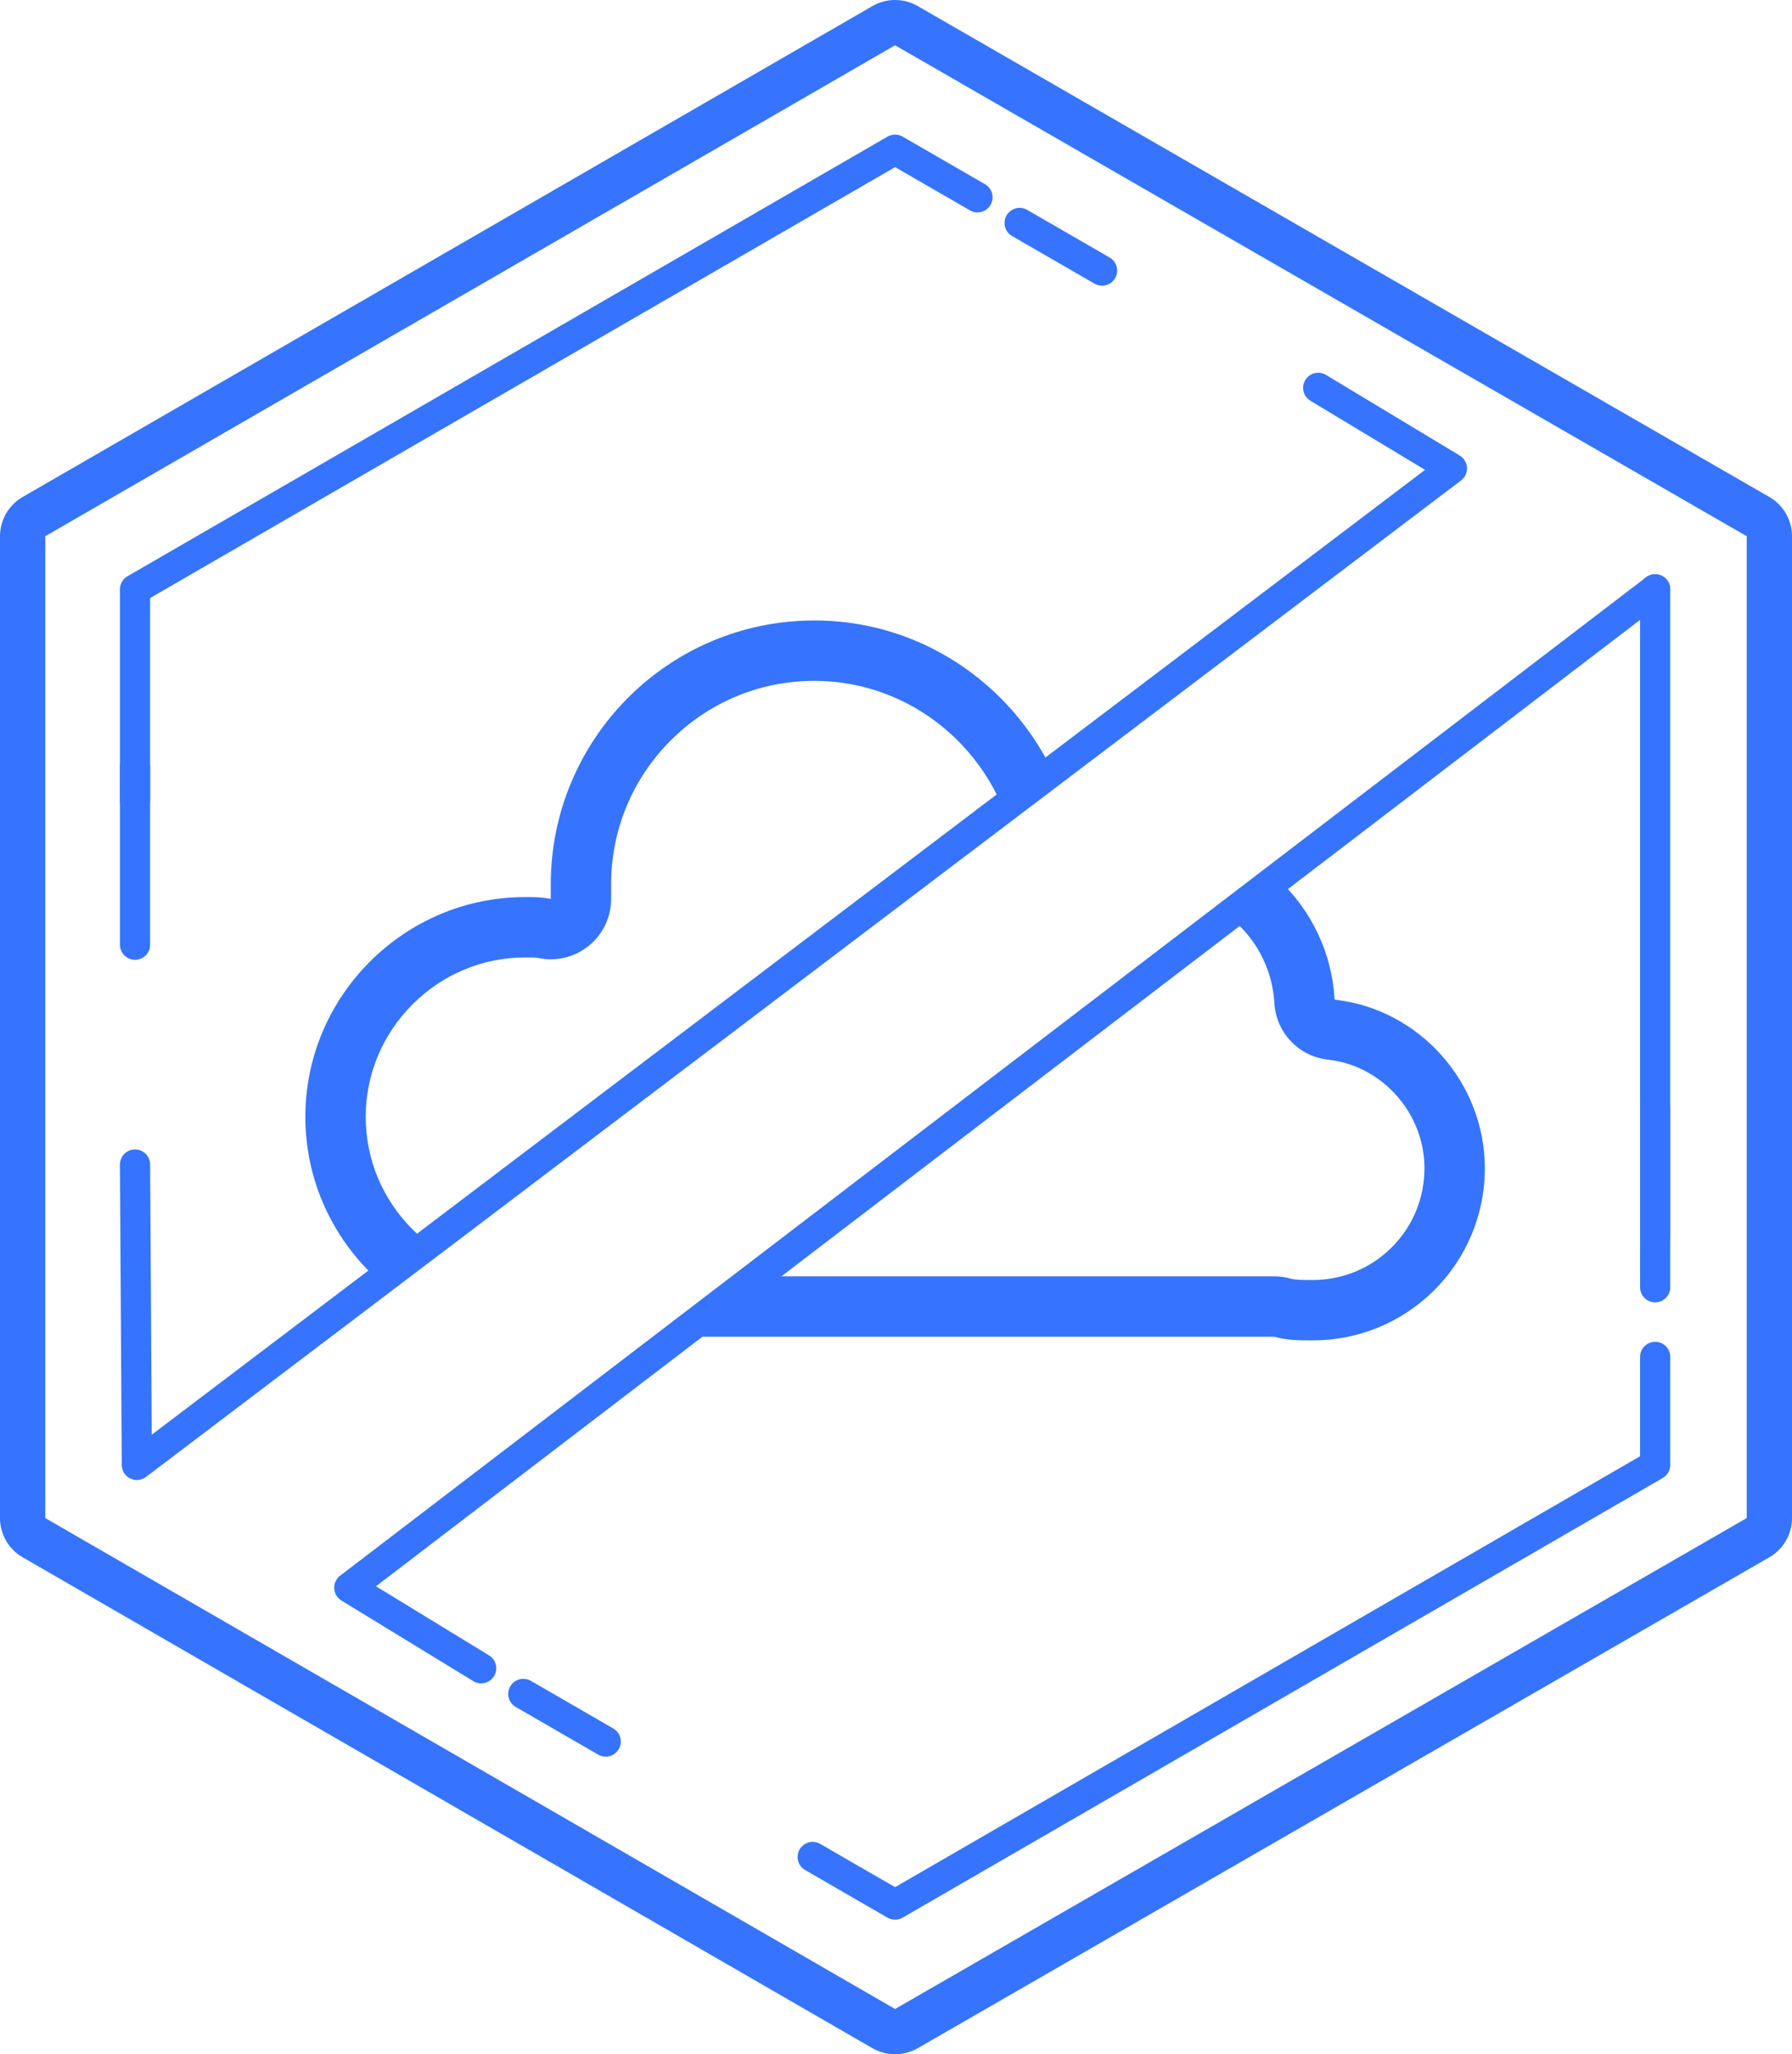
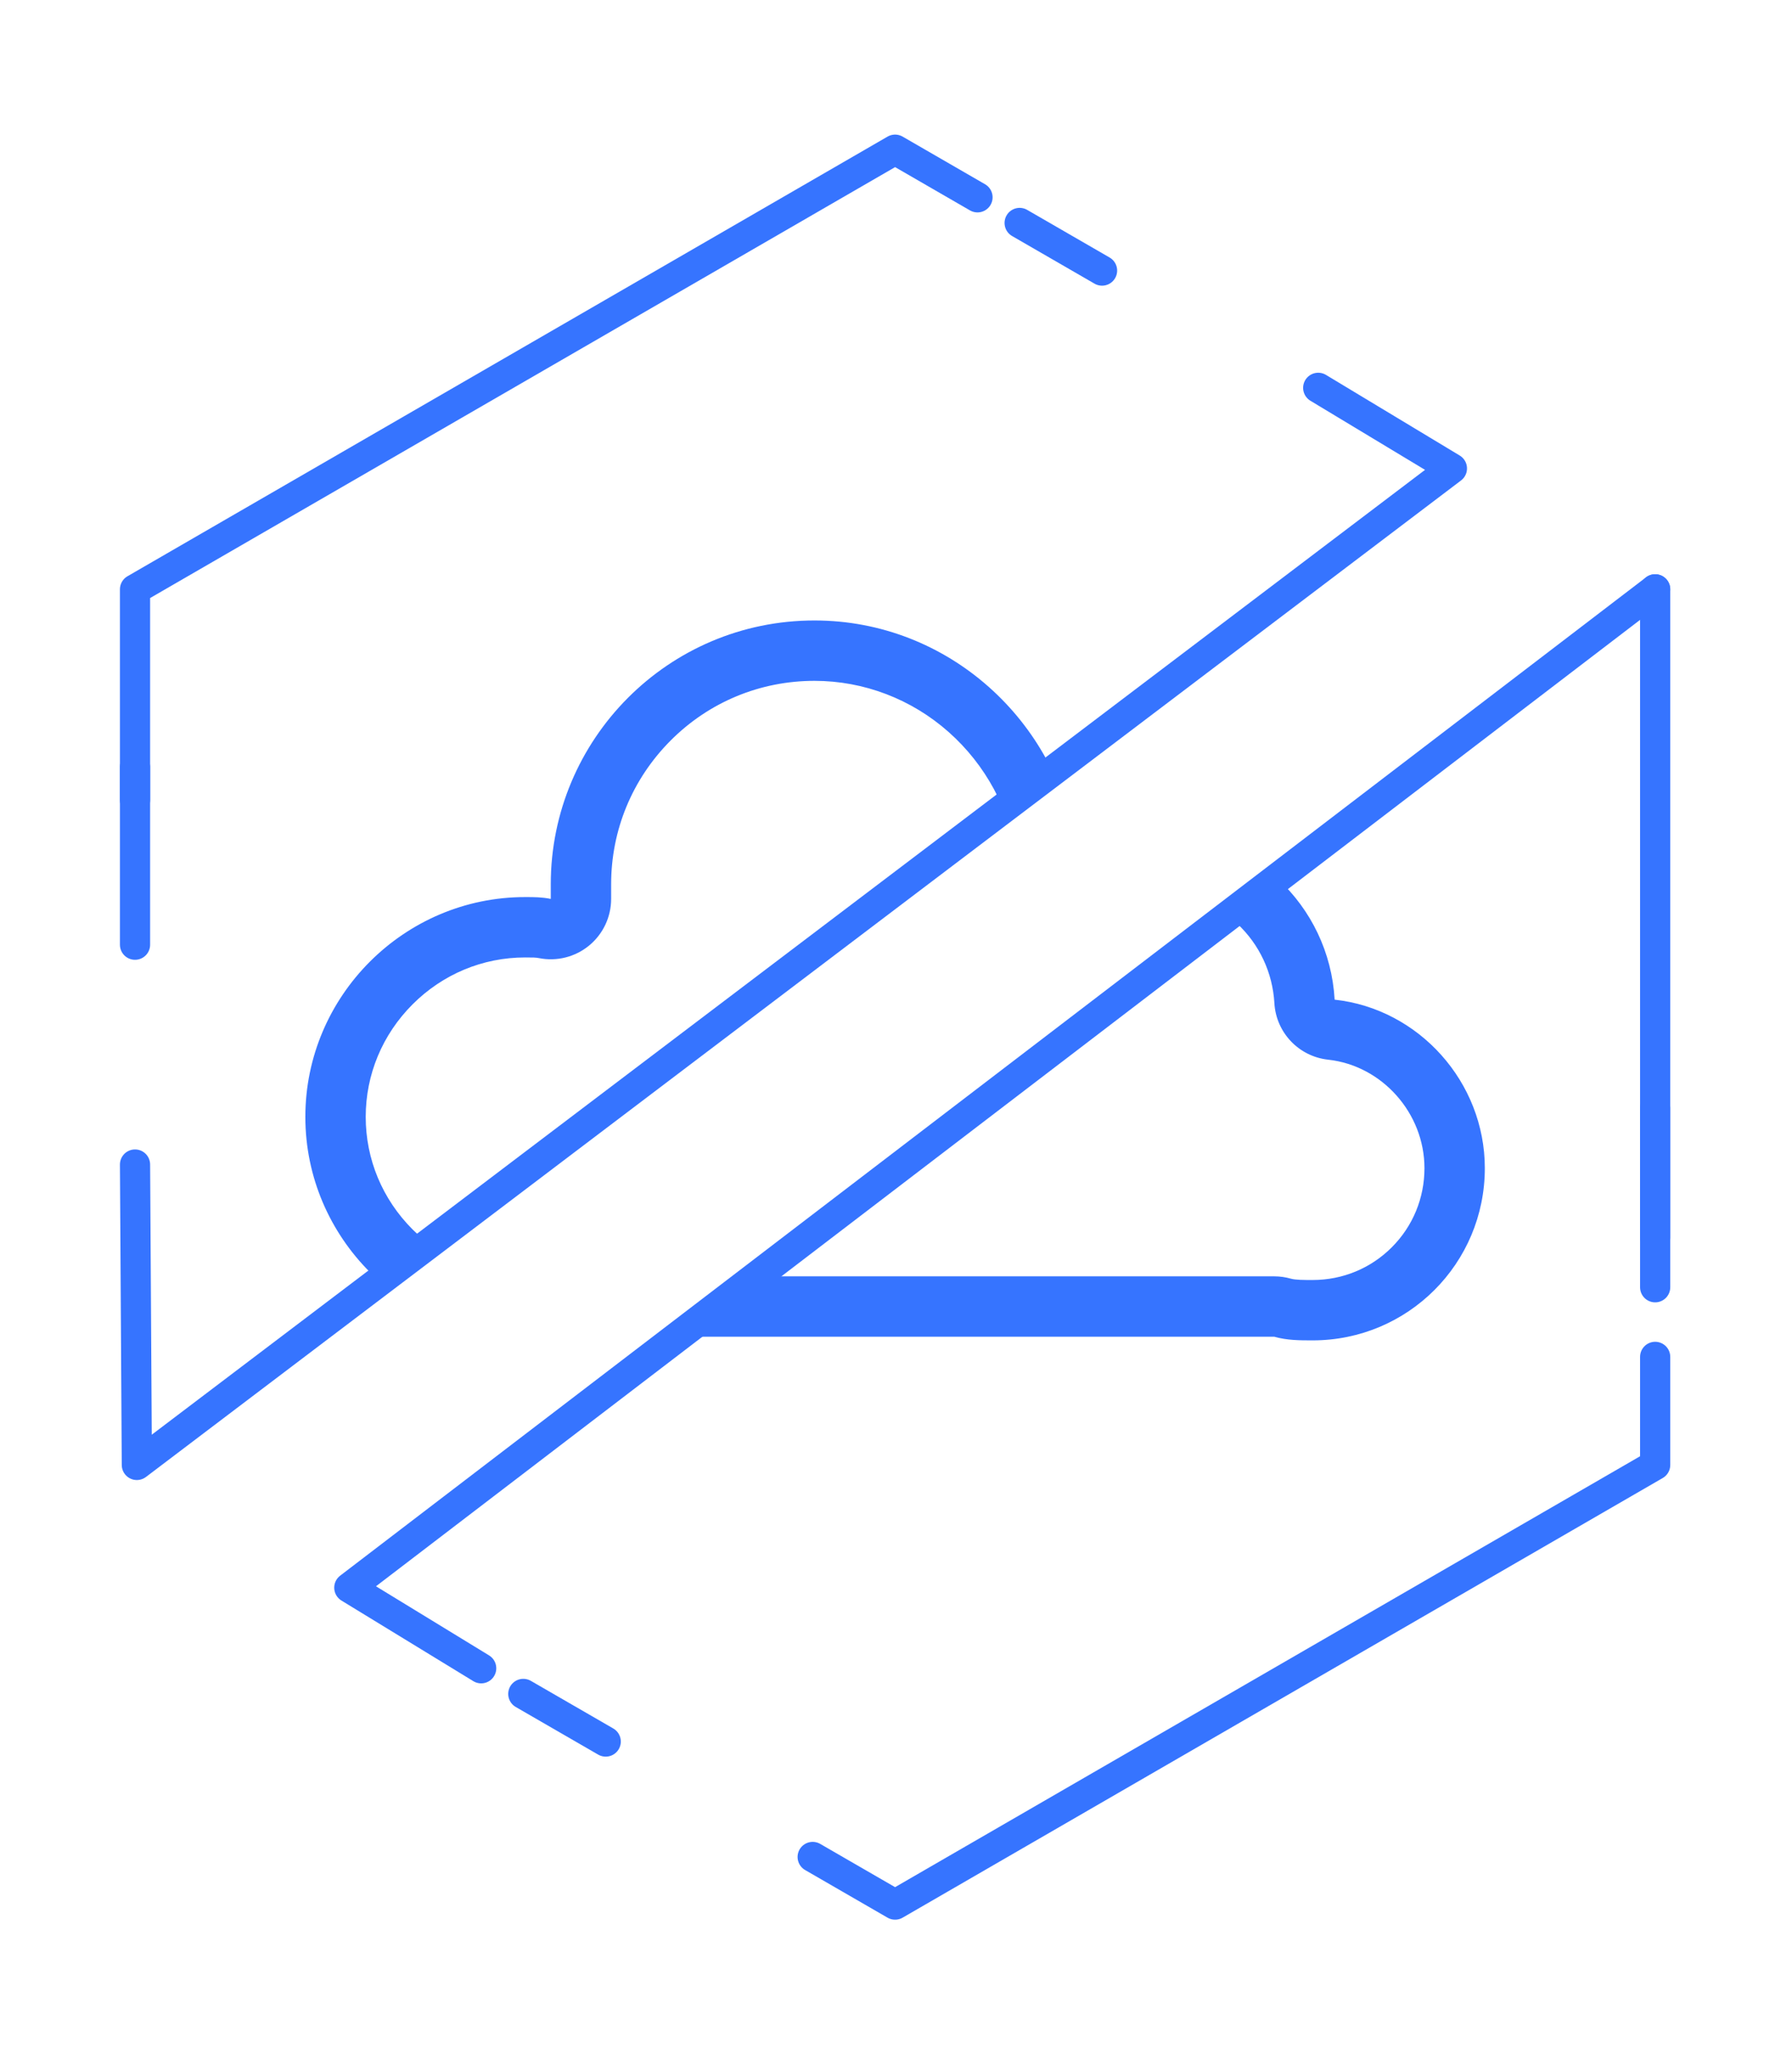
<svg xmlns="http://www.w3.org/2000/svg" width="118.741" height="136.096" viewBox="0 0 118.741 136.096">
  <defs>
    <clipPath id="a">
      <path d="M80.98,33.225,15.932,83.346,9.5,56.769l2.791-18.2,23.058-16.99s23.422-4.854,28.64-3.641S80.98,33.225,80.98,33.225Zm11.65,10.8-65.412,50s18.2,13.592,20.631,13.956,17.718-4.49,17.718-4.49,29-17.354,32.281-27.427S92.63,44.026,92.63,44.026Z" transform="translate(-9.5 -17.74)" fill="none" />
    </clipPath>
  </defs>
  <g transform="translate(3 3)">
    <g transform="translate(0 0)">
      <g transform="translate(-0.8 -0.8)" fill="none" stroke-linecap="round" stroke-linejoin="round" stroke-miterlimit="10">
        <path d="M113.541,98.372V33.324L57.11.8.8,33.324V98.372L57.11,130.9Z" stroke="none" />
-         <path d="M 57.11 130.896 L 113.541 98.372 L 113.541 33.324 L 57.11 0.8 L 0.8 33.324 L 0.8 98.372 L 57.11 130.896 M 57.11 133.896 C 56.592 133.896 56.074 133.762 55.61 133.494 L -0.7 100.97 C -1.628 100.434 -2.2 99.443 -2.2 98.372 L -2.2 33.324 C -2.2 32.252 -1.628 31.262 -0.7 30.726 L 55.61 -1.798 C 56.537 -2.334 57.68 -2.334 58.608 -1.799 L 115.039 30.725 C 115.969 31.26 116.541 32.251 116.541 33.324 L 116.541 98.372 C 116.541 99.444 115.969 100.435 115.039 100.971 L 58.608 133.495 C 58.144 133.762 57.627 133.896 57.11 133.896 Z" stroke="none" fill="#3674ff" />
      </g>
      <g transform="translate(50.849 70.388)">
        <path d="M98.525,72.4v7.16L48.161,108.686,42.7,105.531" transform="translate(-42.7 -55.895)" fill="none" stroke="#3674ff" stroke-linecap="round" stroke-linejoin="round" stroke-miterlimit="10" stroke-width="2" />
        <line y2="11.893" transform="translate(55.825)" fill="none" stroke="#3674ff" stroke-linecap="round" stroke-linejoin="round" stroke-miterlimit="10" stroke-width="2" />
      </g>
      <g transform="translate(5.947 6.917)">
        <path d="M5.7,49.582V35.626L56.063,6.5l5.461,3.155" transform="translate(-5.7 -6.5)" fill="none" stroke="#3674ff" stroke-linecap="round" stroke-linejoin="round" stroke-miterlimit="10" stroke-width="2" />
        <line x2="5.461" y2="3.155" transform="translate(58.616 4.854)" fill="none" stroke="#3674ff" stroke-linecap="round" stroke-linejoin="round" stroke-miterlimit="10" stroke-width="2" />
        <line x2="5.461" y2="3.155" transform="translate(25.728 102.305)" fill="none" stroke="#3674ff" stroke-linecap="round" stroke-linejoin="round" stroke-miterlimit="10" stroke-width="2" />
        <line y1="11.772" transform="translate(0 40.898)" fill="none" stroke="#3674ff" stroke-linecap="round" stroke-linejoin="round" stroke-miterlimit="10" stroke-width="2" />
        <line y2="42.961" transform="translate(100.727 29.126)" fill="none" stroke="#3674ff" stroke-linecap="round" stroke-linejoin="round" stroke-miterlimit="10" stroke-width="2" />
      </g>
    </g>
    <g transform="translate(10.558 20.557)">
      <g clip-path="url(#a)">
        <g transform="translate(-8.325 -14.651)" fill="none" stroke-linecap="round" stroke-linejoin="round" stroke-miterlimit="10">
          <path d="M83.2,57.321A11.855,11.855,0,0,0,71.31,46.156a12.662,12.662,0,0,0-5.218,1.214,17.492,17.492,0,0,0-34.83,2.306v.971a8.012,8.012,0,0,0-1.7-.121,14.563,14.563,0,0,0,0,29.126H79.2a9.086,9.086,0,0,0,2.549.243A11.328,11.328,0,0,0,83.2,57.321Z" stroke="none" />
          <path d="M 81.747 75.894 C 83.73 75.894 85.592 75.125 86.989 73.728 C 88.385 72.331 89.154 70.47 89.154 68.486 C 89.154 64.844 86.35 61.687 82.771 61.298 C 80.828 61.086 79.322 59.502 79.21 57.551 C 79.093 55.534 78.221 53.667 76.753 52.292 C 75.281 50.915 73.348 50.156 71.31 50.156 C 70.207 50.156 68.949 50.456 67.768 51.002 C 66.62 51.531 65.29 51.487 64.18 50.883 C 63.07 50.279 62.31 49.186 62.132 47.935 C 61.673 44.724 60.073 41.761 57.628 39.592 C 55.161 37.405 52.004 36.2 48.737 36.2 C 45.127 36.2 41.738 37.608 39.194 40.164 C 36.658 42.712 35.262 46.09 35.262 49.676 L 35.262 50.646 C 35.262 51.845 34.725 52.98 33.798 53.74 C 32.871 54.499 31.653 54.804 30.478 54.569 C 30.276 54.528 30.089 54.525 29.563 54.525 C 26.758 54.525 24.109 55.628 22.106 57.631 C 20.103 59.634 19 62.283 19 65.088 C 19 67.893 20.103 70.542 22.106 72.545 C 24.109 74.548 26.758 75.651 29.563 75.651 L 79.198 75.651 C 79.57 75.651 79.94 75.703 80.297 75.805 C 80.608 75.894 81.161 75.894 81.747 75.894 M 81.747 79.894 C 80.897 79.894 80.048 79.894 79.198 79.651 L 29.563 79.651 C 21.553 79.651 15 73.098 15 65.088 C 15 57.078 21.553 50.525 29.563 50.525 C 30.17 50.525 30.655 50.525 31.262 50.646 C 31.262 50.404 31.262 50.04 31.262 49.676 C 31.262 40.088 39.029 32.2 48.737 32.2 C 57.597 32.2 64.878 38.875 66.092 47.37 C 67.669 46.642 69.49 46.156 71.31 46.156 C 77.621 46.156 82.839 51.01 83.203 57.321 C 88.785 57.928 93.154 62.782 93.154 68.486 C 93.154 74.797 88.057 79.894 81.747 79.894 Z" stroke="none" fill="#3674ff" />
        </g>
      </g>
    </g>
    <g transform="translate(5.947 22.694)">
      <path d="M103.928,30.5,17.4,96.64l8.738,5.34" transform="translate(-3.201 -17.151)" fill="none" stroke="#3674ff" stroke-linecap="round" stroke-linejoin="round" stroke-miterlimit="10" stroke-width="2" />
      <path d="M84.1,19.5l8.859,5.34L5.821,90.858,5.7,70.956" transform="translate(-5.7 -19.5)" fill="none" stroke="#3674ff" stroke-linecap="round" stroke-linejoin="round" stroke-miterlimit="10" stroke-width="2" />
    </g>
  </g>
</svg>